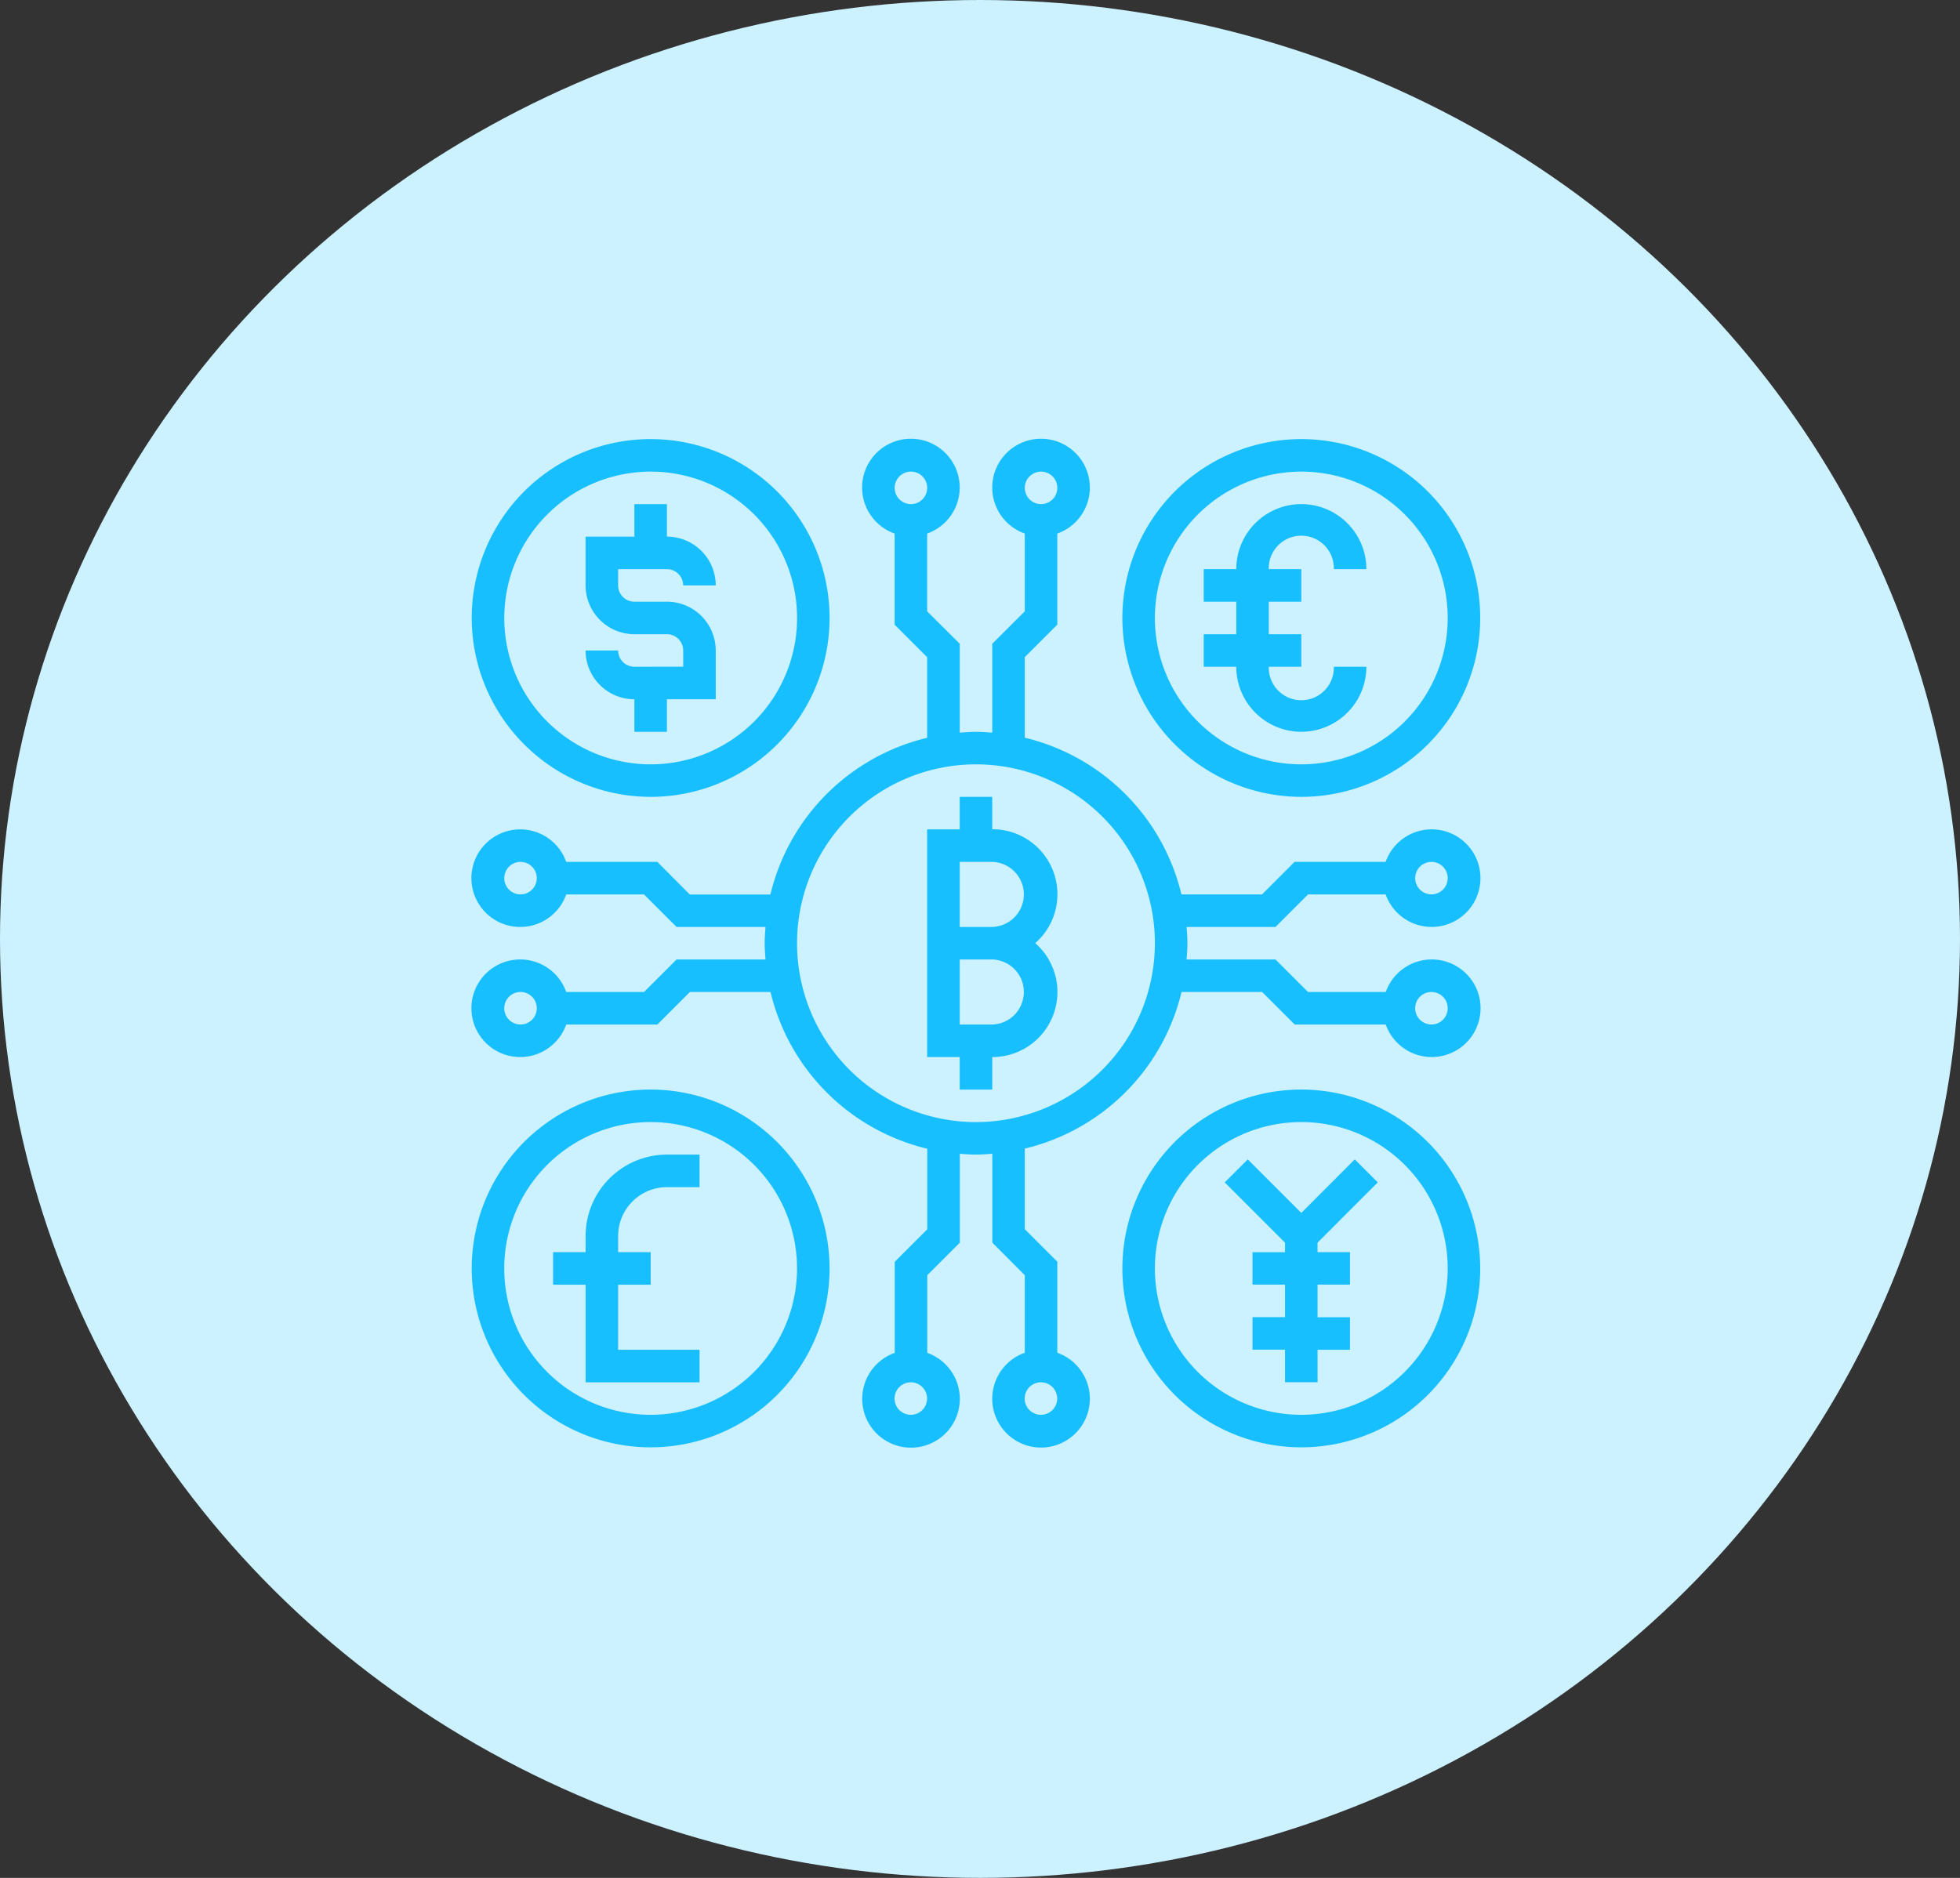
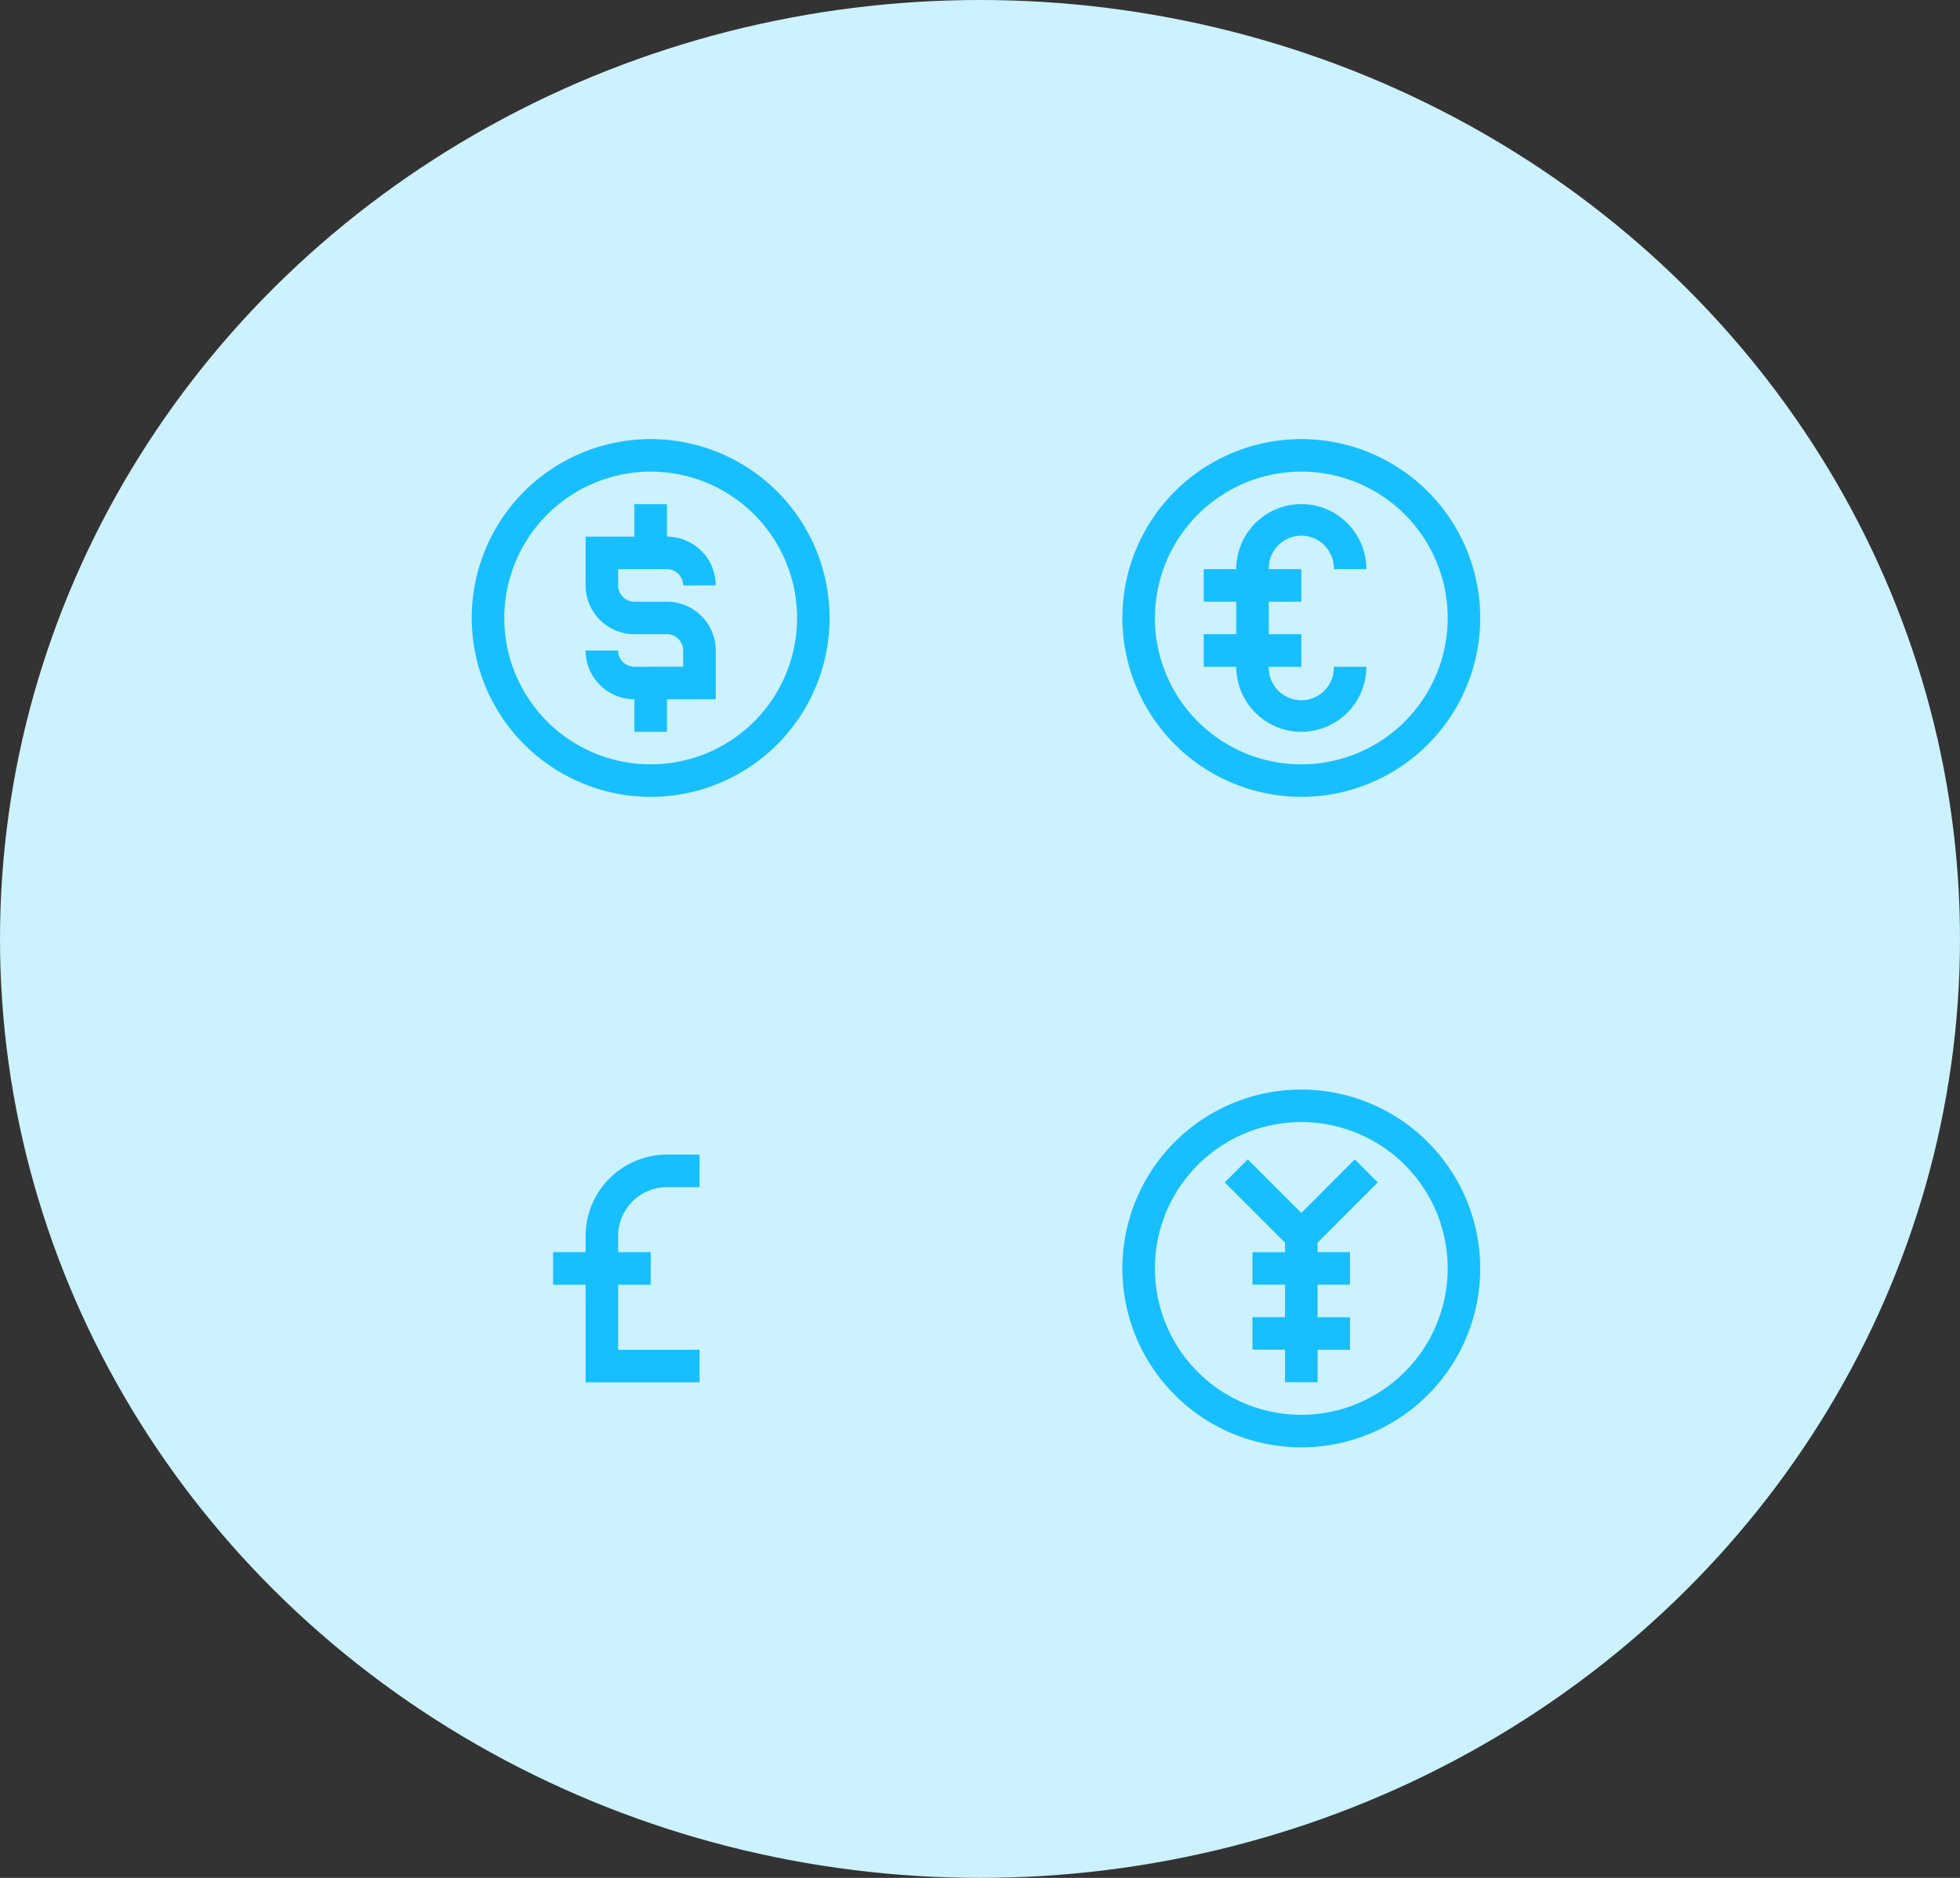
<svg xmlns="http://www.w3.org/2000/svg" id="Group_2666" data-name="Group 2666" width="70.526" height="67.588" viewBox="0 0 70.526 67.588">
  <rect x="0" y="0" width="70.526" height="67.588" fill="#333333" stroke="none" />
  <g id="Group_2665" data-name="Group 2665">
    <ellipse id="Ellipse_7" data-name="Ellipse 7" cx="35.263" cy="33.794" rx="35.263" ry="33.794" transform="translate(0)" fill="#ccf1ff" />
  </g>
  <g id="cryptocurrency_1_" data-name="cryptocurrency (1)" transform="translate(16.974 15.803)">
    <path id="Path_435" data-name="Path 435" d="M9.756,10.853a.586.586,0,0,1-.585-.585H8a1.758,1.758,0,0,0,1.756,1.756v1.171h1.171V12.024h1.756V10.268a1.758,1.758,0,0,0-1.756-1.756H9.756a.586.586,0,0,1-.585-.585V7.341h1.756a.586.586,0,0,1,.585.585h1.171a1.758,1.758,0,0,0-1.756-1.756V5H9.756V6.171H8V7.927A1.758,1.758,0,0,0,9.756,9.682h1.171a.586.586,0,0,1,.585.585v.585Z" transform="translate(-3.903 -2.659)" fill="#17bfff" />
    <path id="Path_436" data-name="Path 436" d="M7.438,13.877A6.438,6.438,0,1,0,1,7.438,6.446,6.446,0,0,0,7.438,13.877Zm0-11.706A5.268,5.268,0,1,1,2.171,7.438,5.274,5.274,0,0,1,7.438,2.171Z" transform="translate(-1 -1)" fill="#17bfff" />
-     <path id="Path_437" data-name="Path 437" d="M7.438,41a6.438,6.438,0,1,0,6.438,6.438A6.446,6.446,0,0,0,7.438,41Zm0,11.706a5.268,5.268,0,1,1,5.268-5.268A5.274,5.274,0,0,1,7.438,52.706Z" transform="translate(-1 -17.588)" fill="#17bfff" />
-     <path id="Path_438" data-name="Path 438" d="M31.341,24.171V23H30.171v1.171H29v8.194h1.171v1.171h1.171V32.365a2.34,2.34,0,0,0,1.547-4.1,2.34,2.34,0,0,0-1.547-4.1Zm0,7.024H30.171V28.853h1.171a1.171,1.171,0,0,1,0,2.341Zm0-3.512H30.171V25.341h1.171a1.171,1.171,0,0,1,0,2.341Z" transform="translate(-12.612 -10.123)" fill="#17bfff" />
-     <path id="Path_439" data-name="Path 439" d="M31.093,17.388h2.792a1.756,1.756,0,1,0,0-1.171H30.608l-1.171,1.171h-2.9A7.623,7.623,0,0,0,20.9,11.748v-2.9l1.171-1.171V4.4a1.756,1.756,0,1,0-1.171,0V7.2L19.73,8.367v3.2c-.194-.015-.387-.03-.585-.03s-.392.015-.585.03v-3.2L17.388,7.2V4.4a1.756,1.756,0,1,0-1.171,0V7.681l1.171,1.171v2.9a7.623,7.623,0,0,0-5.641,5.641h-2.9L7.681,16.218H4.4a1.756,1.756,0,1,0,0,1.171H7.2l1.171,1.171h3.2c-.015.194-.03.387-.03.585s.015.392.03.585h-3.2L7.2,20.9H4.4a1.756,1.756,0,1,0,0,1.171H7.681L8.851,20.9h2.9a7.623,7.623,0,0,0,5.641,5.641v2.9l-1.171,1.171v3.277a1.756,1.756,0,1,0,1.171,0V31.093l1.171-1.171v-3.2c.194.015.387.03.585.03s.392-.015.585-.03v3.2L20.9,31.093v2.792a1.756,1.756,0,1,0,1.171,0V30.608L20.9,29.437v-2.9A7.623,7.623,0,0,0,26.541,20.9h2.9l1.171,1.171h3.277a1.756,1.756,0,1,0,0-1.171H31.093L29.922,19.73h-3.2c.015-.194.03-.387.03-.585s-.015-.392-.03-.585h3.2Zm4.44-1.171a.585.585,0,1,1-.585.585A.586.586,0,0,1,35.533,16.218ZM21.486,2.171a.585.585,0,1,1-.585.585A.586.586,0,0,1,21.486,2.171Zm-4.682,0a.585.585,0,1,1-.585.585A.586.586,0,0,1,16.8,2.171ZM2.756,17.388a.585.585,0,1,1,.585-.585A.586.586,0,0,1,2.756,17.388Zm0,4.682a.585.585,0,1,1,.585-.585A.586.586,0,0,1,2.756,22.071ZM16.8,36.118a.585.585,0,1,1,.585-.585A.586.586,0,0,1,16.8,36.118Zm4.682,0a.585.585,0,1,1,.585-.585A.586.586,0,0,1,21.486,36.118ZM35.533,20.9a.585.585,0,1,1-.585.585A.586.586,0,0,1,35.533,20.9ZM19.144,25.583a6.438,6.438,0,1,1,6.438-6.438A6.446,6.446,0,0,1,19.144,25.583Z" transform="translate(-1 -1)" fill="#17bfff" />
-     <path id="Path_440" data-name="Path 440" d="M47.438,13.877A6.438,6.438,0,1,0,41,7.438,6.446,6.446,0,0,0,47.438,13.877Zm0-11.706a5.268,5.268,0,1,1-5.268,5.268A5.274,5.274,0,0,1,47.438,2.171Z" transform="translate(-17.588 -1)" fill="#17bfff" />
+     <path id="Path_440" data-name="Path 440" d="M47.438,13.877A6.438,6.438,0,1,0,41,7.438,6.446,6.446,0,0,0,47.438,13.877Zm0-11.706a5.268,5.268,0,1,1-5.268,5.268A5.274,5.274,0,0,1,47.438,2.171" transform="translate(-17.588 -1)" fill="#17bfff" />
    <path id="Path_441" data-name="Path 441" d="M47.438,41a6.438,6.438,0,1,0,6.438,6.438A6.446,6.446,0,0,0,47.438,41Zm0,11.706a5.268,5.268,0,1,1,5.268-5.268A5.274,5.274,0,0,1,47.438,52.706Z" transform="translate(-17.588 -17.588)" fill="#17bfff" />
    <path id="Path_442" data-name="Path 442" d="M49.512,13.194a2.344,2.344,0,0,0,2.341-2.341H50.682a1.171,1.171,0,1,1-2.341,0h1.171V9.682H48.341V8.512h1.171V7.341H48.341a1.171,1.171,0,1,1,2.341,0h1.171a2.341,2.341,0,1,0-4.682,0H46V8.512h1.171V9.682H46v1.171h1.171A2.344,2.344,0,0,0,49.512,13.194Z" transform="translate(-19.661 -2.659)" fill="#17bfff" />
    <path id="Path_443" data-name="Path 443" d="M52.8,46.121l-.828-.828L50.048,47.22l-1.927-1.927-.828.828,2.17,2.17v.343H48.292V49.8h1.171v1.171H48.292v1.171h1.171v1.171h1.171V52.145H51.8V50.975H50.633V49.8H51.8V48.633H50.633V48.29Z" transform="translate(-20.198 -19.368)" fill="#17bfff" />
    <path id="Path_444" data-name="Path 444" d="M7.171,47.927v.585H6v1.171H7.171v3.512h4.1V52.024H8.341V49.682H9.512V48.512H8.341v-.585A1.758,1.758,0,0,1,10.1,46.171h1.171V45H10.1A2.93,2.93,0,0,0,7.171,47.927Z" transform="translate(-3.073 -19.247)" fill="#17bfff" />
  </g>
</svg>